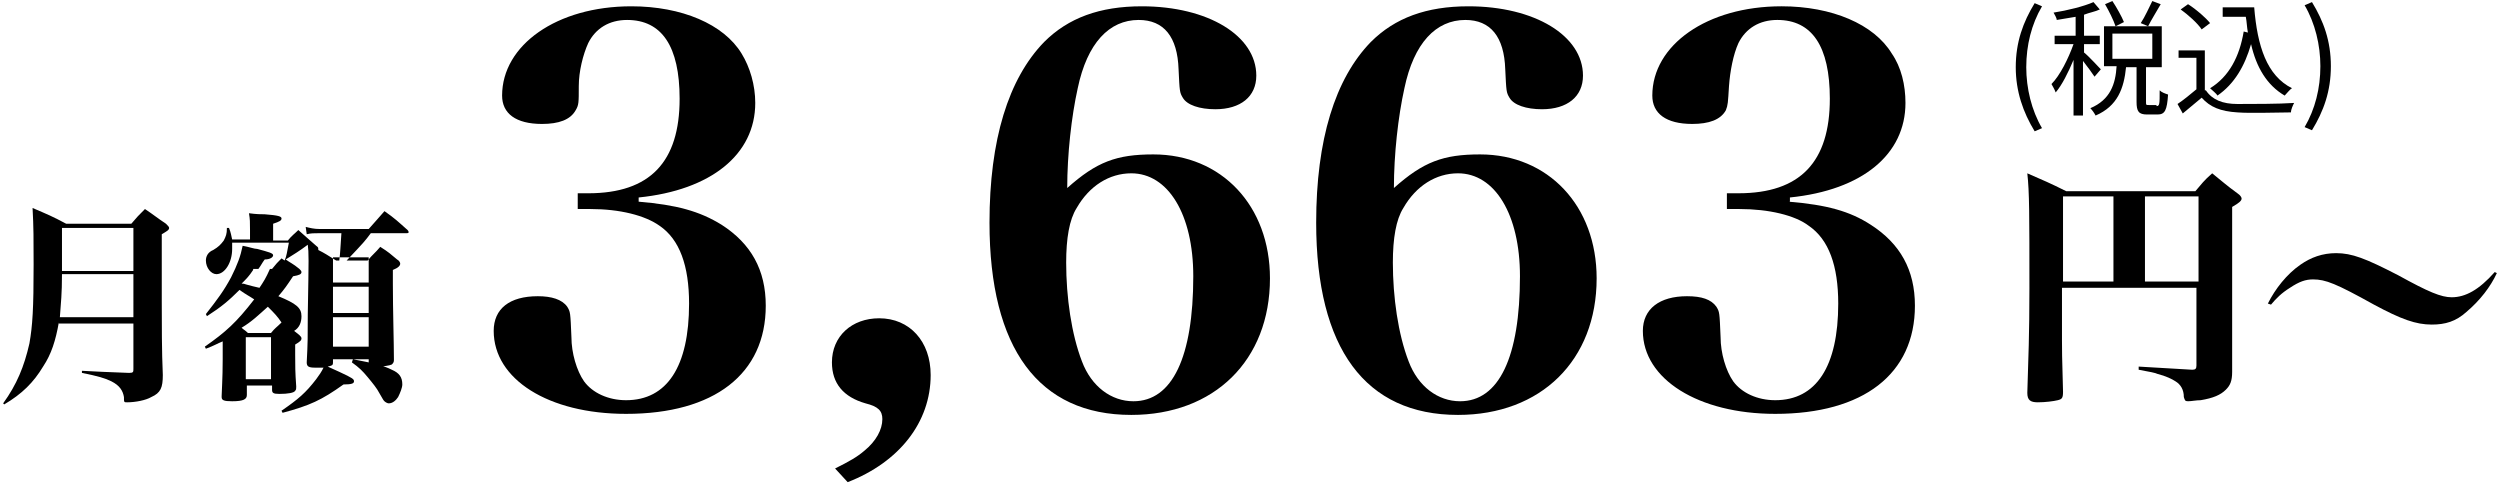
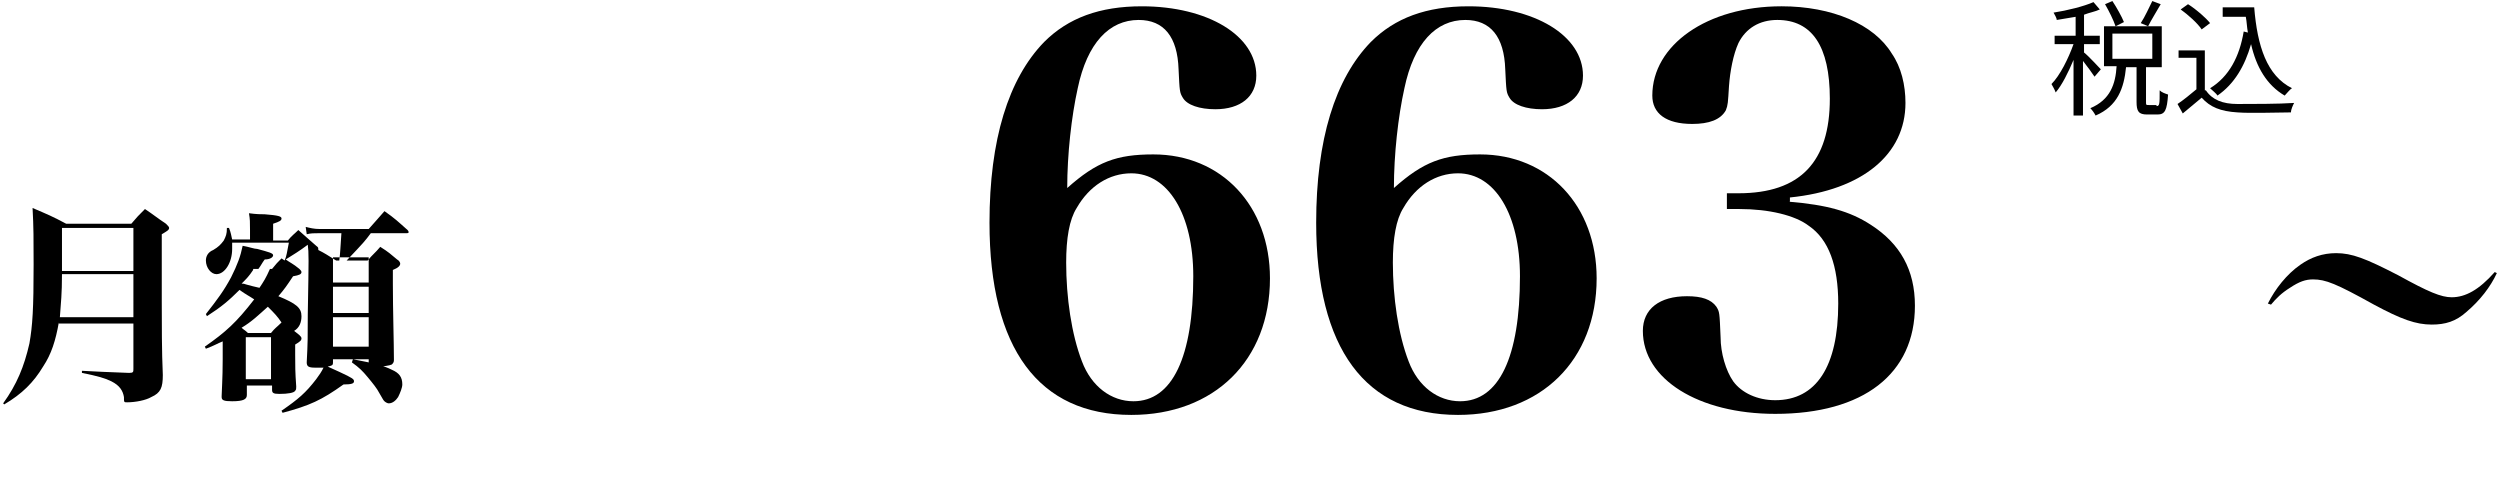
<svg xmlns="http://www.w3.org/2000/svg" version="1.1" id="レイヤー_1" x="0px" y="0px" viewBox="0 0 238 46" style="enable-background:new 0 0 238 46;" xml:space="preserve">
  <g>
    <g>
      <g>
-         <path d="M60.8,19.2c3.6,0.3,5.8,0.9,7.9,2.2c2.8,1.8,4.2,4.3,4.2,7.7c0,6.5-4.9,10.3-13.3,10.3c-7.4,0-12.6-3.3-12.6-7.9     c0-2.1,1.5-3.3,4.2-3.3c1.3,0,2.3,0.3,2.8,1c0.3,0.5,0.3,0.5,0.4,2.9c0,1.5,0.5,3.2,1.2,4.2c0.8,1.1,2.3,1.8,4,1.8     c3.9,0,6-3.2,6-9.2c0-3.6-0.9-6.1-2.8-7.4c-1.4-1-3.8-1.6-6.6-1.6h-1.2v-1.5H56c5.9,0,8.7-3,8.7-9c0-5-1.7-7.5-5-7.5     c-1.7,0-3,0.8-3.7,2.2c-0.5,1.1-0.9,2.7-0.9,4.1c0,1.6,0,1.8-0.3,2.3c-0.5,0.9-1.6,1.3-3.2,1.3c-2.5,0-3.8-1-3.8-2.7     c0-4.8,5.2-8.5,12.3-8.5c4.8,0,8.8,1.7,10.5,4.5c0.8,1.3,1.3,3,1.3,4.7c0,4.9-4.2,8.3-11.1,9V19.2z" />
-         <path d="M79.5,44.6c1.4-0.7,2.1-1.1,2.8-1.7c1.1-0.9,1.7-2,1.7-3c0-0.8-0.4-1.2-1.6-1.5c-2.1-0.6-3.2-1.9-3.2-3.9     c0-2.5,1.9-4.2,4.5-4.2c2.9,0,4.9,2.2,4.9,5.4c0,4.5-3,8.3-7.9,10.2L79.5,44.6z" />
        <path d="M109.8,14.7c6.5,0,11.1,4.9,11.1,11.8c0,7.8-5.3,13-13.2,13c-8.8,0-13.5-6.3-13.5-18.3c0-7.9,1.8-13.7,5.2-17.2     c2.3-2.3,5.3-3.4,9.3-3.4c6.3,0,10.9,2.8,10.9,6.6c0,2-1.5,3.2-3.9,3.2c-1.5,0-2.7-0.4-3.1-1.1c-0.3-0.5-0.3-0.6-0.4-2.7     c-0.1-3.1-1.4-4.7-3.8-4.7c-2.8,0-4.9,2.2-5.8,6.5c-0.6,2.7-1,6.3-1,9.5C104.4,15.4,106.3,14.7,109.8,14.7z M102.5,19.8     c-0.7,1.1-1,2.9-1,5.2c0,3.3,0.5,6.8,1.5,9.4c0.9,2.4,2.8,3.8,4.9,3.8c3.7,0,5.7-4.2,5.7-11.9c0-5.9-2.4-9.8-5.9-9.8     C105.6,16.5,103.7,17.7,102.5,19.8z" />
        <path d="M140.9,14.7c6.5,0,11.1,4.9,11.1,11.8c0,7.8-5.3,13-13.2,13c-8.8,0-13.5-6.3-13.5-18.3c0-7.9,1.8-13.7,5.2-17.2     c2.3-2.3,5.3-3.4,9.3-3.4c6.3,0,10.9,2.8,10.9,6.6c0,2-1.5,3.2-3.9,3.2c-1.5,0-2.7-0.4-3.1-1.1c-0.3-0.5-0.3-0.6-0.4-2.7     c-0.1-3.1-1.4-4.7-3.8-4.7c-2.8,0-4.9,2.2-5.8,6.5c-0.6,2.7-1,6.3-1,9.5C135.5,15.4,137.4,14.7,140.9,14.7z M133.6,19.8     c-0.7,1.1-1,2.9-1,5.2c0,3.3,0.5,6.8,1.5,9.4c0.9,2.4,2.8,3.8,4.9,3.8c3.7,0,5.7-4.2,5.7-11.9c0-5.9-2.4-9.8-5.9-9.8     C136.7,16.5,134.8,17.7,133.6,19.8z" />
        <path d="M170.3,19.2c3.6,0.3,5.8,0.9,7.8,2.2c2.8,1.8,4.2,4.3,4.2,7.7c0,6.5-4.9,10.3-13.3,10.3c-7.3,0-12.6-3.3-12.6-7.9     c0-2.1,1.6-3.3,4.2-3.3c1.4,0,2.3,0.3,2.8,1c0.3,0.5,0.3,0.5,0.4,2.9c0,1.5,0.5,3.2,1.2,4.2c0.8,1.1,2.3,1.8,4,1.8     c3.9,0,6-3.2,6-9.2c0-3.6-0.9-6.1-2.8-7.4c-1.3-1-3.8-1.6-6.6-1.6h-1.2v-1.5h1.1c5.9,0,8.7-3,8.7-9c0-5-1.7-7.5-5-7.5     c-1.7,0-3,0.8-3.7,2.2c-0.5,1.1-0.8,2.7-0.9,4.1c-0.1,1.6-0.1,1.8-0.3,2.3c-0.5,0.9-1.6,1.3-3.2,1.3c-2.5,0-3.8-1-3.8-2.7     c0-4.8,5.2-8.5,12.3-8.5c4.8,0,8.8,1.7,10.5,4.5c0.9,1.3,1.3,3,1.3,4.7c0,4.9-4.1,8.3-11,9V19.2z" />
      </g>
    </g>
    <g>
-       <path d="M196.3,27.3v5.1c0,1.1,0,1.2,0.1,4.9c0,0.6-0.1,0.7-0.5,0.8c-0.4,0.1-1.2,0.2-1.9,0.2c-0.7,0-1-0.2-1-0.9    c0.1-3.2,0.2-5.6,0.2-9.9c0-7.1,0-9.2-0.2-11c1.6,0.7,2.1,0.9,3.7,1.7h12.3c0.6-0.7,0.8-1,1.6-1.7c1,0.8,1.3,1.1,2.4,1.9    c0.3,0.2,0.4,0.4,0.4,0.5c0,0.2-0.2,0.4-0.9,0.8v9.7c0,1.8,0,3,0,6c0,0.9-0.2,1.3-0.6,1.7c-0.5,0.5-1.2,0.8-2.4,1    c-0.4,0-0.9,0.1-1.2,0.1c-0.3,0-0.3-0.1-0.4-0.4c0-0.7-0.3-1.2-0.8-1.5c-0.3-0.2-0.9-0.5-1.7-0.7c-0.2-0.1-0.7-0.2-1.8-0.4v-0.3    l5.1,0.3c0.3,0,0.4-0.1,0.4-0.4v-7.4H196.3z M201.2,26.8v-8.1h-4.8v8.1H201.2z M209.3,18.7h-5.1v8.1h5.1V18.7z" />
      <path d="M215.9,28.9c0.7-1.4,1.8-2.8,3.1-3.7c1-0.7,2.1-1.1,3.4-1.1c1.5,0,2.8,0.5,5.9,2.1c2.9,1.6,4.1,2.1,5.1,2.1    c1.3,0,2.6-0.7,4.1-2.4l0.2,0.1c-0.6,1.3-1.6,2.6-2.9,3.7c-1,0.9-2,1.2-3.3,1.2c-1.5,0-2.9-0.5-5.5-1.9c-3.6-2-4.6-2.4-5.8-2.4    c-0.7,0-1.3,0.2-2.2,0.8c-0.8,0.5-1.3,1-1.8,1.6L215.9,28.9z" />
    </g>
    <g>
      <g>
-         <path d="M191.9,6.4c0-2.4,0.7-4.3,1.8-6.1l0.7,0.3c-1,1.7-1.5,3.7-1.5,5.8c0,2,0.5,4.1,1.5,5.8l-0.7,0.3     C192.6,10.7,191.9,8.7,191.9,6.4z" />
        <path d="M199.4,7.3c-0.2-0.3-0.7-1-1.1-1.5V11h-0.9V5.7c-0.5,1.2-1.1,2.4-1.7,3.1c-0.1-0.3-0.3-0.6-0.4-0.8     c0.8-0.8,1.6-2.4,2.1-3.8h-1.8V3.4h2V1.6c-0.6,0.1-1.2,0.2-1.8,0.3c0-0.2-0.2-0.5-0.3-0.7c1.3-0.2,2.9-0.6,3.8-1l0.6,0.7     c-0.4,0.2-1,0.3-1.5,0.5v2h1.5v0.8h-1.5V5c0.4,0.3,1.4,1.4,1.6,1.6L199.4,7.3z M205.3,10.1c0.3,0,0.3-0.2,0.3-1.5     c0.2,0.2,0.5,0.3,0.8,0.4c-0.1,1.5-0.3,1.9-1,1.9h-1c-0.8,0-1-0.3-1-1.2V6.4h-1c-0.2,2-0.8,3.7-2.9,4.6c-0.1-0.2-0.3-0.5-0.5-0.7     c1.9-0.8,2.4-2.3,2.5-4h-1.2V2.5h5.5v3.9h-1.5v3.3c0,0.3,0,0.3,0.3,0.3H205.3z M201.4,2.5c-0.2-0.6-0.6-1.4-1-2.1l0.7-0.3     c0.4,0.6,0.9,1.5,1.1,2L201.4,2.5z M201.1,5.6h3.8V3.2h-3.8V5.6z M205.7,0.4c-0.4,0.7-0.9,1.5-1.2,2.1l-0.7-0.3     c0.4-0.6,0.8-1.5,1.1-2.1L205.7,0.4z" />
        <path d="M210,8.6c0.6,0.9,1.6,1.3,3,1.3c1.3,0,4,0,5.4-0.1c-0.1,0.2-0.3,0.6-0.3,0.9c-1.3,0-3.8,0.1-5.1,0     c-1.6-0.1-2.6-0.5-3.4-1.4c-0.6,0.5-1.2,1-1.8,1.5l-0.5-0.9c0.6-0.4,1.2-0.9,1.8-1.4v-3h-1.7V4.8h2.5V8.6z M209.6,2.8     c-0.4-0.6-1.3-1.4-2-1.9l0.7-0.5c0.8,0.5,1.7,1.3,2.1,1.8L209.6,2.8z M214.6,0.7c0.3,3.7,1.2,6.5,3.6,7.7     c-0.2,0.1-0.5,0.5-0.7,0.7c-1.7-1-2.7-2.7-3.2-4.9c-0.6,2.1-1.6,3.8-3.2,4.9c-0.1-0.2-0.5-0.5-0.7-0.7c1.8-1.1,2.8-3,3.2-5.4     l0.4,0.1c-0.1-0.5-0.1-1-0.2-1.5h-2.2V0.7H214.6z" />
-         <path d="M219.4,12.1c1-1.7,1.5-3.7,1.5-5.8c0-2-0.5-4.1-1.5-5.8l0.7-0.3c1.1,1.8,1.8,3.7,1.8,6.1c0,2.4-0.7,4.3-1.8,6.1     L219.4,12.1z" />
      </g>
    </g>
    <g>
      <path d="M5.6,30.7c-0.3,1.7-0.7,3-1.5,4.2c-0.9,1.5-2,2.6-3.7,3.6l-0.1-0.1c1.3-1.8,2-3.5,2.5-5.7c0.3-1.7,0.4-3.3,0.4-7.5    c0-2.4,0-3.6-0.1-5.4c1.4,0.6,1.9,0.8,3.2,1.5h6.2c0.5-0.6,0.7-0.8,1.3-1.4c0.9,0.6,1.1,0.8,2,1.4c0.2,0.2,0.3,0.3,0.3,0.4    c0,0.2-0.2,0.3-0.7,0.6v6.4c0,2,0,4.8,0.1,7c0,1.2-0.2,1.7-1.1,2.1c-0.5,0.3-1.5,0.5-2.3,0.5c-0.3,0-0.3,0-0.3-0.5    c-0.1-0.6-0.4-1.1-1.2-1.5c-0.6-0.3-1.3-0.5-2.8-0.8v-0.2c1.9,0.1,1.9,0.1,4.5,0.2c0.4,0,0.4-0.1,0.4-0.4v-4.3H5.6z M12.6,26.1    H5.9c0,1.9-0.1,2.7-0.2,4.1h7V26.1z M12.6,21.7H5.9c0,1.6,0,1.6,0,4.1h6.8V21.7z" />
      <path d="M29.3,23.3c-0.8,0.6-1.3,0.9-2.1,1.4c0.4,0.3,0.7,0.4,1.3,0.9c0.1,0.1,0.2,0.2,0.2,0.3c0,0.2-0.2,0.3-0.8,0.4    c-0.6,0.9-0.8,1.2-1.4,1.9c1.7,0.7,2.2,1.1,2.2,1.9c0,0.6-0.2,1.1-0.7,1.4l0.5,0.4c0.1,0.1,0.2,0.2,0.2,0.3c0,0.2-0.1,0.3-0.6,0.6    c0,0.5,0,0.8,0,1c0,1,0,1.6,0.1,3c0,0.2,0,0.3-0.1,0.4c-0.1,0.2-0.7,0.3-1.5,0.3c-0.6,0-0.7-0.1-0.7-0.4v-0.4h-2.4v0.8    c0,0,0,0.1,0,0.1c0,0.4-0.3,0.6-1.4,0.6c-0.8,0-1-0.1-1-0.4c0,0,0,0,0-0.1c0-0.4,0.1-1.6,0.1-3.5v-1.7c-0.5,0.2-0.8,0.4-1.6,0.7    l-0.1-0.2c2-1.4,3-2.3,4.7-4.5c-0.6-0.4-0.7-0.4-1.4-0.9c-1,1-1.7,1.6-3.1,2.5l-0.1-0.2c1.1-1.4,1.7-2.2,2.4-3.5    c0.6-1.2,0.9-2,1.1-3c0.6,0.1,1.1,0.3,1.4,0.3c1.1,0.3,1.5,0.4,1.5,0.6c0,0.2-0.3,0.4-0.8,0.4c-0.3,0.4-0.3,0.5-0.6,0.9h1.3    c0.4-0.5,0.5-0.6,0.9-1l0.3,0.2c0.2-0.5,0.2-0.7,0.4-1.7h-5.4c0,0.3,0,0.4,0,0.6c0,1.3-0.7,2.4-1.5,2.4c-0.5,0-1-0.6-1-1.3    c0-0.4,0.2-0.8,0.7-1c0.5-0.3,0.7-0.5,1-0.9c0.2-0.4,0.3-0.6,0.3-1.2l0.2,0c0.2,0.5,0.2,0.7,0.3,1.1h1.7v-0.9c0-0.8,0-1-0.1-1.6    c0.7,0.1,1.2,0.1,1.5,0.1c1.3,0.1,1.6,0.2,1.6,0.4c0,0.2-0.2,0.3-0.8,0.5v1.6h1.4c0.4-0.5,0.6-0.6,1-1c0.8,0.7,1,0.9,1.7,1.5    c0.1,0.1,0.2,0.1,0.2,0.3c0,0,0,0.1,0,0.1c0.6,0.3,0.9,0.5,1.7,1h0.3c0.1-0.8,0.1-1.2,0.2-2.6h-2.1c-0.5,0-0.8,0-1.2,0.1l-0.1-0.7    c0.4,0.1,0.8,0.2,1.3,0.2h4.7c0.7-0.8,0.9-1,1.5-1.7c1,0.7,1.3,1,2.2,1.8c0.1,0.1,0.1,0.2,0.1,0.2c0,0.1-0.1,0.1-0.2,0.1h-3.4    c-0.6,0.8-0.6,0.8-2.3,2.6H35c0.5-0.6,0.7-0.7,1.2-1.3c0.8,0.5,1,0.7,1.6,1.2c0.2,0.1,0.3,0.3,0.3,0.4c0,0.2-0.2,0.4-0.7,0.6    c0,0.6,0,1,0,1.3c0,2.5,0.1,5.7,0.1,7.2c0,0,0,0,0,0.1c0,0.2-0.1,0.3-0.2,0.4c-0.2,0.1-0.8,0.2-1.5,0.2c-0.6,0-0.7,0-0.7-0.4v-0.3    h-3.4v0.3c0,0.3-0.1,0.3-0.5,0.4l1.1,0.5c1.3,0.6,1.4,0.7,1.4,0.9c0,0.2-0.2,0.3-1,0.3c-2.1,1.5-3.2,2-5.8,2.7l-0.1-0.2    c1.6-1.1,2.3-1.7,3.3-3c0.3-0.4,0.5-0.7,0.7-1.1c-0.6,0-0.6,0-0.8,0c-0.6,0-0.8-0.1-0.8-0.5c0.1-1.9,0.1-2.4,0.1-4.6    C29.4,24.4,29.4,24.1,29.3,23.3L29.3,23.3z M25.8,31.7c0.4-0.5,0.5-0.5,1-1c-0.4-0.6-0.7-0.9-1.3-1.5c-0.9,0.8-1.5,1.4-2.5,2    c0.2,0.2,0.3,0.2,0.6,0.5H25.8z M24.1,25.7c-0.4,0.6-0.6,0.8-1.1,1.3c0.2,0,0.2,0,0.5,0.1c0.4,0.1,0.7,0.2,1.2,0.3    c0.4-0.6,0.6-0.9,1-1.8H24.1z M23.4,36.1h2.4v-4h-2.4V36.1z M35.1,24.5h-3.4v2.4h3.4V24.5z M31.7,27.3v2.5h3.4v-2.5H31.7z     M31.7,30.2V33h3.4v-2.8H31.7z M33.6,34.2c2.1,0.4,2.9,0.6,3.7,1c0.7,0.3,1,0.7,1,1.4c0,0.3-0.2,0.8-0.4,1.2    c-0.2,0.3-0.5,0.6-0.9,0.6c-0.1,0-0.3-0.1-0.4-0.2c-0.1-0.1-0.1-0.1-0.5-0.8c-0.2-0.4-0.6-0.9-1.1-1.5c-0.5-0.6-0.8-0.9-1.5-1.4    L33.6,34.2z" />
    </g>
  </g>
</svg>